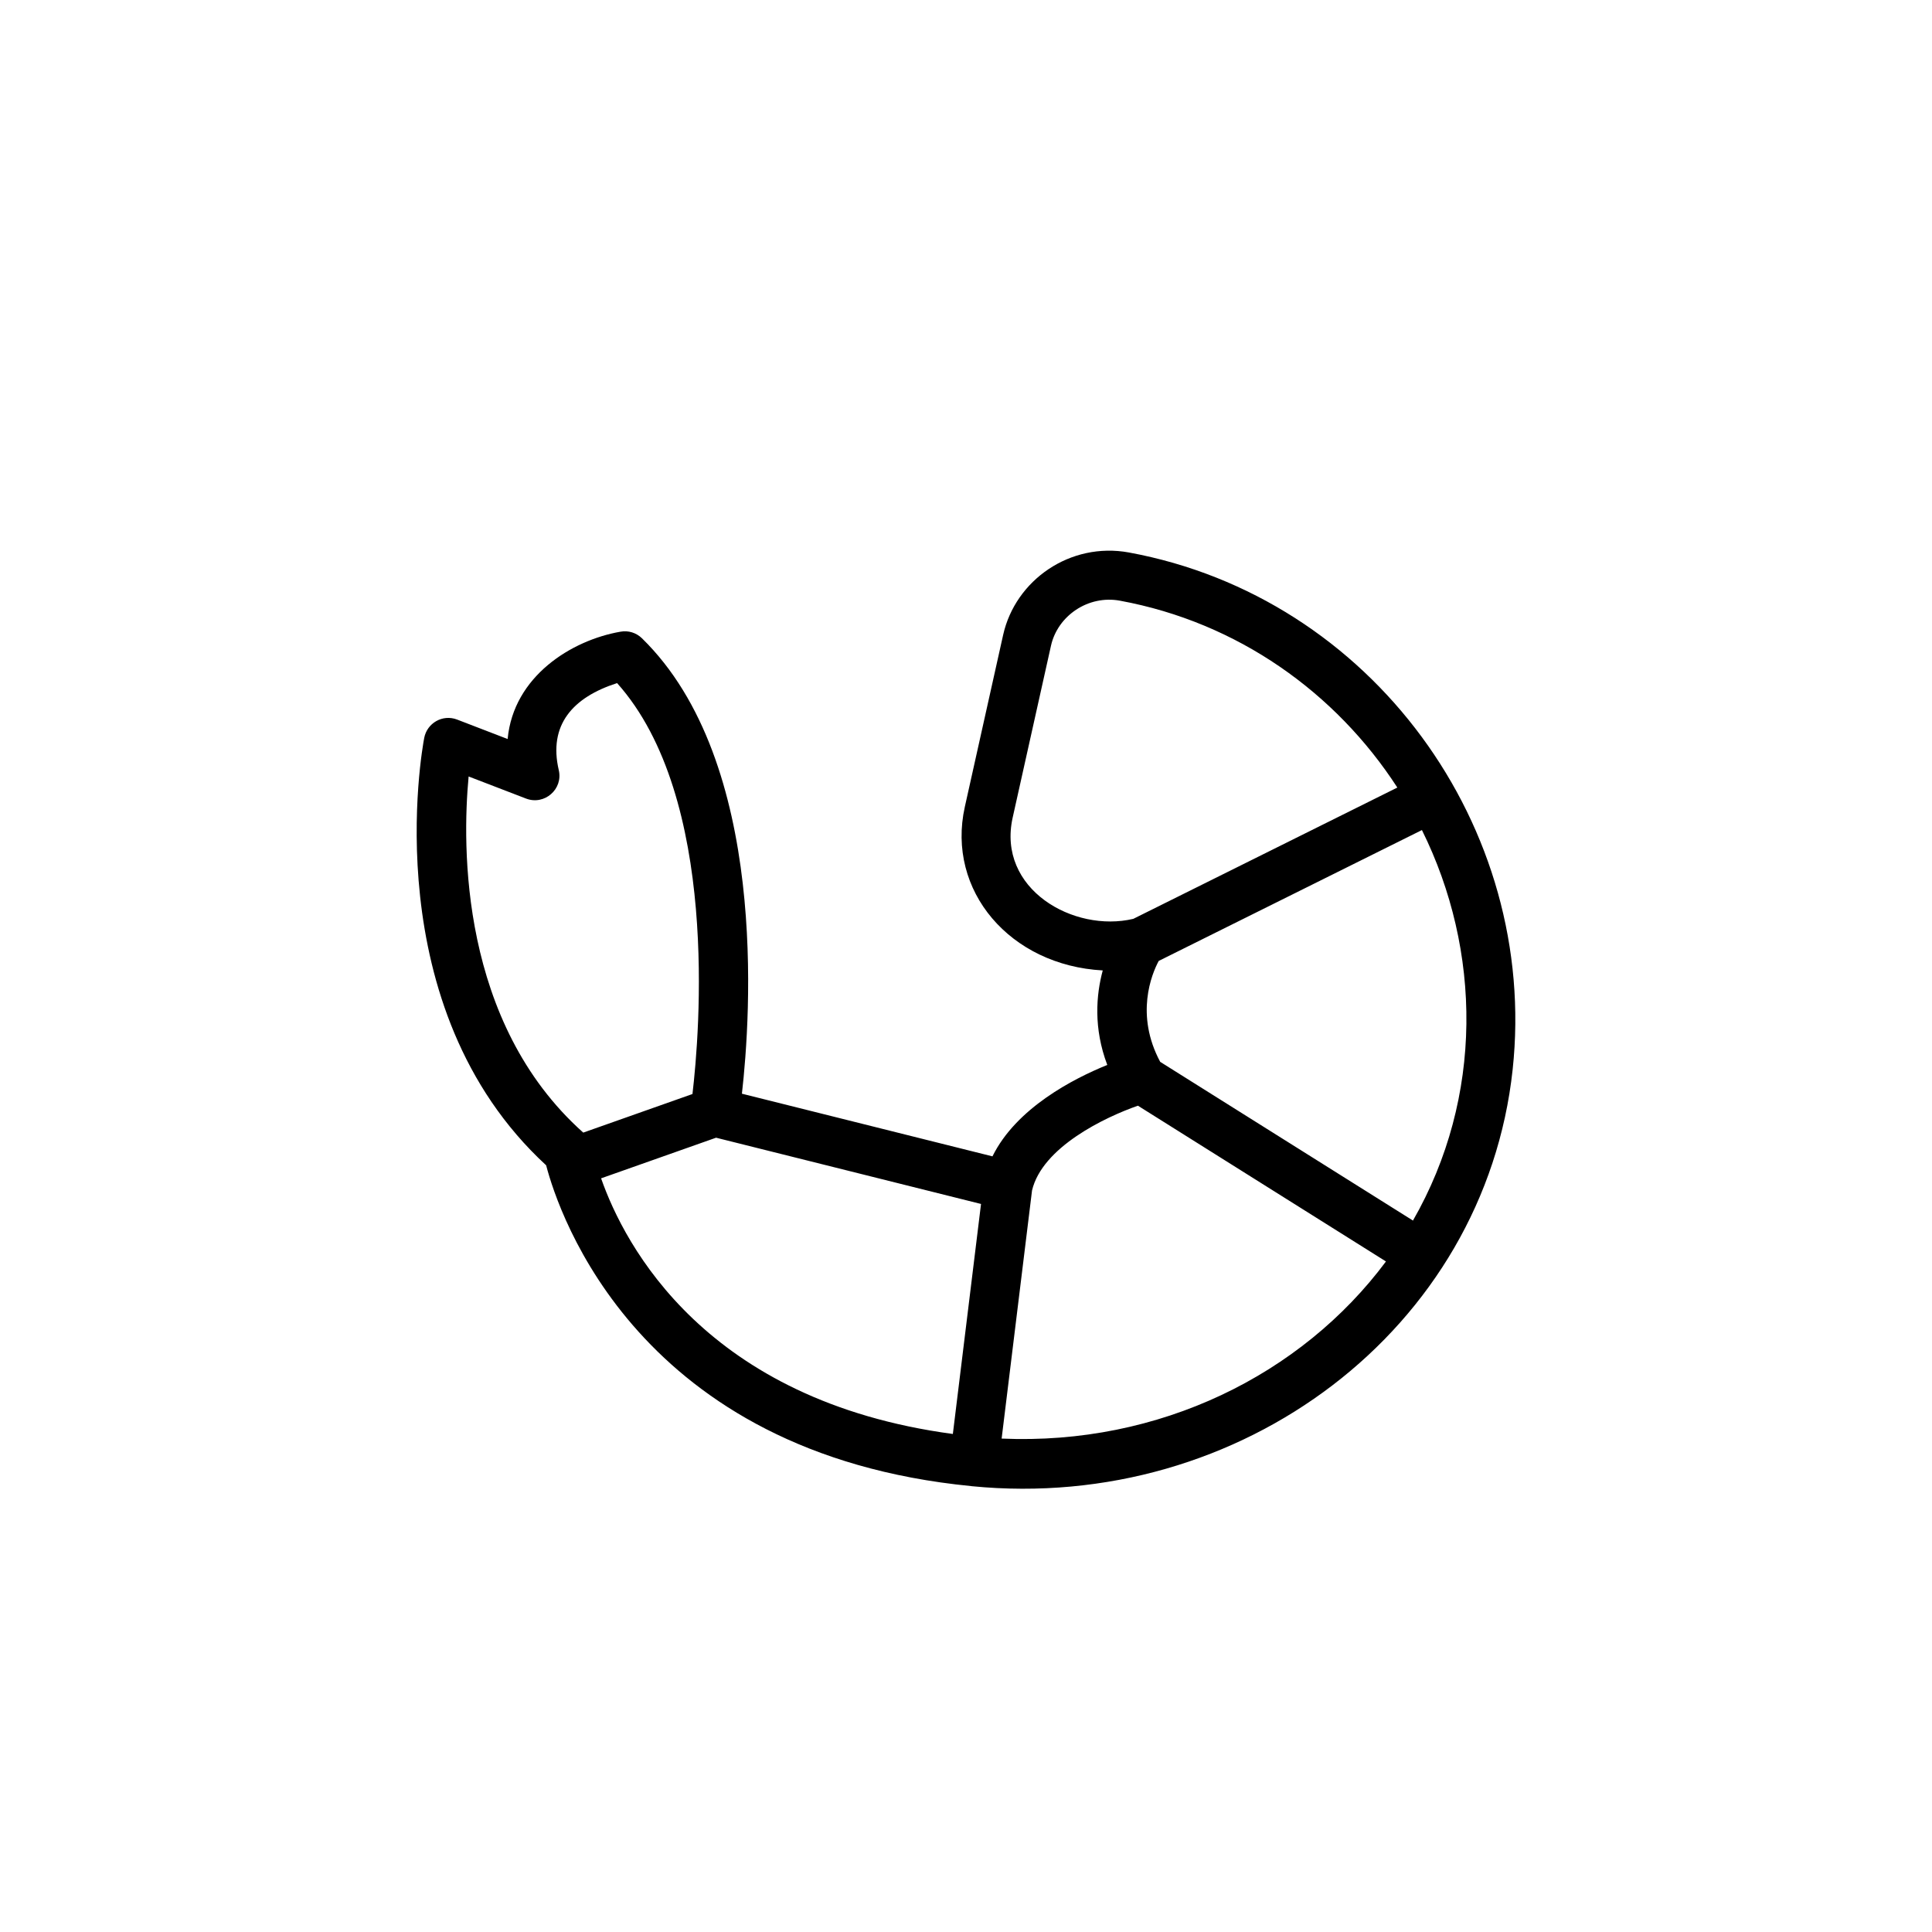
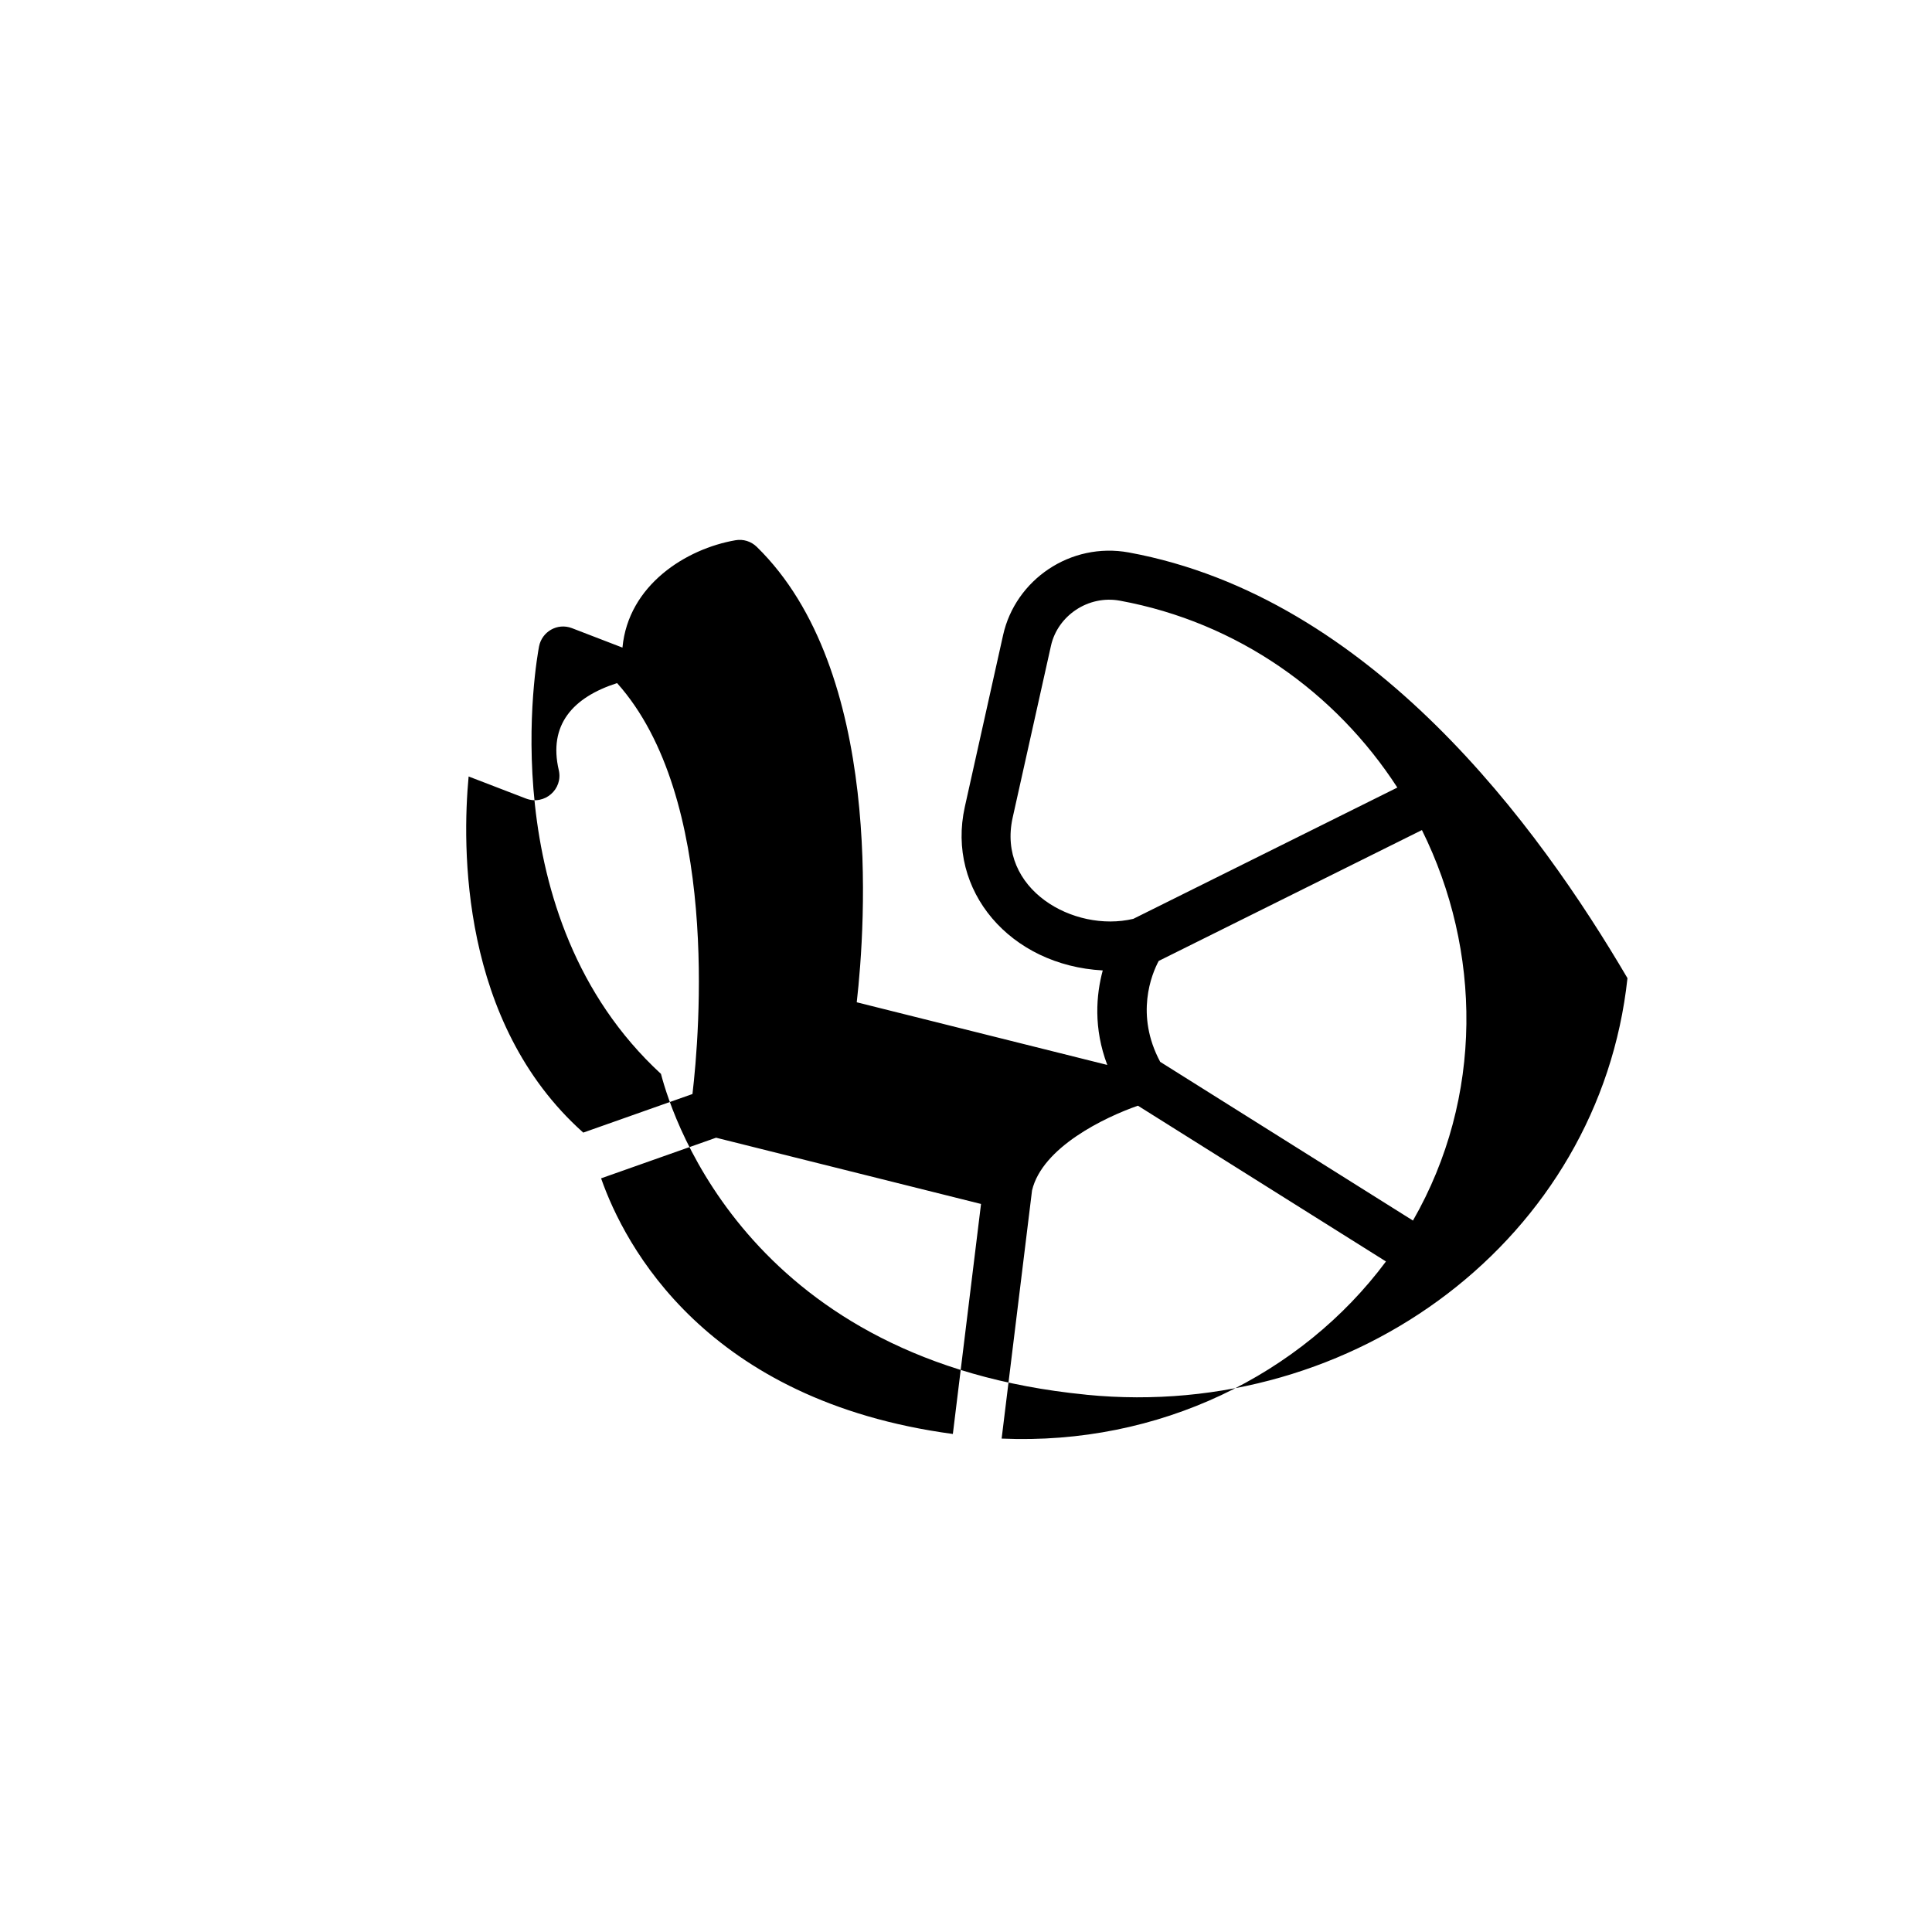
<svg xmlns="http://www.w3.org/2000/svg" version="1.1" id="Ebene_1" x="0px" y="0px" viewBox="0 0 72 72" style="enable-background:new 0 0 72 72;" xml:space="preserve">
-   <path d="M42.069,20.589c-2.183-0.398-4.229,1.025-4.686,3.077l-1.427,6.403  c-0.696,3.13,1.694,5.91,5.14,6.096c-0.246,0.912-0.35,2.151,0.169,3.522  c-1.272,0.516-3.391,1.608-4.279,3.407l-9.337-2.335c0.328-2.878,0.997-12.362-3.726-16.973  c-0.212-0.206-0.507-0.298-0.797-0.245c-1.827,0.316-3.99,1.663-4.208,4l-1.883-0.725  c-0.546-0.208-1.119,0.135-1.225,0.68c-0.079,0.411-1.844,10.045,4.543,15.931  c0.476,1.822,3.434,10.738,15.836,11.955c0.001,0,0.002,0.001,0.003,0.001  c0.02,0.002,0.023,0.003,0.023,0.003c10.035,0.987,19.116-5.856,20.157-15.526  C57.344,30.822,51.127,22.254,42.069,20.589z M37.74,30.466l1.427-6.402  c0.25-1.118,1.388-1.896,2.57-1.678c4.39,0.807,8.047,3.428,10.338,6.964l-9.84,4.893  C40.014,34.768,37.144,33.136,37.74,30.466z M17.464,28.937l2.142,0.824  c0.685,0.26,1.384-0.349,1.218-1.06c-0.393-1.684,0.519-2.713,2.173-3.244  c3.822,4.274,3.074,13.068,2.809,15.314l-4.07,1.438C17.135,38.106,17.222,31.527,17.464,28.937z   M22.401,43.913l4.285-1.514l9.874,2.469l-1.05,8.572C26.3,52.203,23.276,46.414,22.401,43.913z   M37.328,53.612l1.133-9.248c0.382-1.612,2.71-2.727,3.946-3.158l9.244,5.805  C48.504,51.238,43.2,53.868,37.328,53.612z M52.657,45.487l-9.42-5.915  c-0.94-1.755-0.32-3.267-0.055-3.761l9.809-4.877C55.212,35.412,55.3,40.881,52.657,45.487z" />
+   <path d="M42.069,20.589c-2.183-0.398-4.229,1.025-4.686,3.077l-1.427,6.403  c-0.696,3.13,1.694,5.91,5.14,6.096c-0.246,0.912-0.35,2.151,0.169,3.522  l-9.337-2.335c0.328-2.878,0.997-12.362-3.726-16.973  c-0.212-0.206-0.507-0.298-0.797-0.245c-1.827,0.316-3.99,1.663-4.208,4l-1.883-0.725  c-0.546-0.208-1.119,0.135-1.225,0.68c-0.079,0.411-1.844,10.045,4.543,15.931  c0.476,1.822,3.434,10.738,15.836,11.955c0.001,0,0.002,0.001,0.003,0.001  c0.02,0.002,0.023,0.003,0.023,0.003c10.035,0.987,19.116-5.856,20.157-15.526  C57.344,30.822,51.127,22.254,42.069,20.589z M37.74,30.466l1.427-6.402  c0.25-1.118,1.388-1.896,2.57-1.678c4.39,0.807,8.047,3.428,10.338,6.964l-9.84,4.893  C40.014,34.768,37.144,33.136,37.74,30.466z M17.464,28.937l2.142,0.824  c0.685,0.26,1.384-0.349,1.218-1.06c-0.393-1.684,0.519-2.713,2.173-3.244  c3.822,4.274,3.074,13.068,2.809,15.314l-4.07,1.438C17.135,38.106,17.222,31.527,17.464,28.937z   M22.401,43.913l4.285-1.514l9.874,2.469l-1.05,8.572C26.3,52.203,23.276,46.414,22.401,43.913z   M37.328,53.612l1.133-9.248c0.382-1.612,2.71-2.727,3.946-3.158l9.244,5.805  C48.504,51.238,43.2,53.868,37.328,53.612z M52.657,45.487l-9.42-5.915  c-0.94-1.755-0.32-3.267-0.055-3.761l9.809-4.877C55.212,35.412,55.3,40.881,52.657,45.487z" />
</svg>